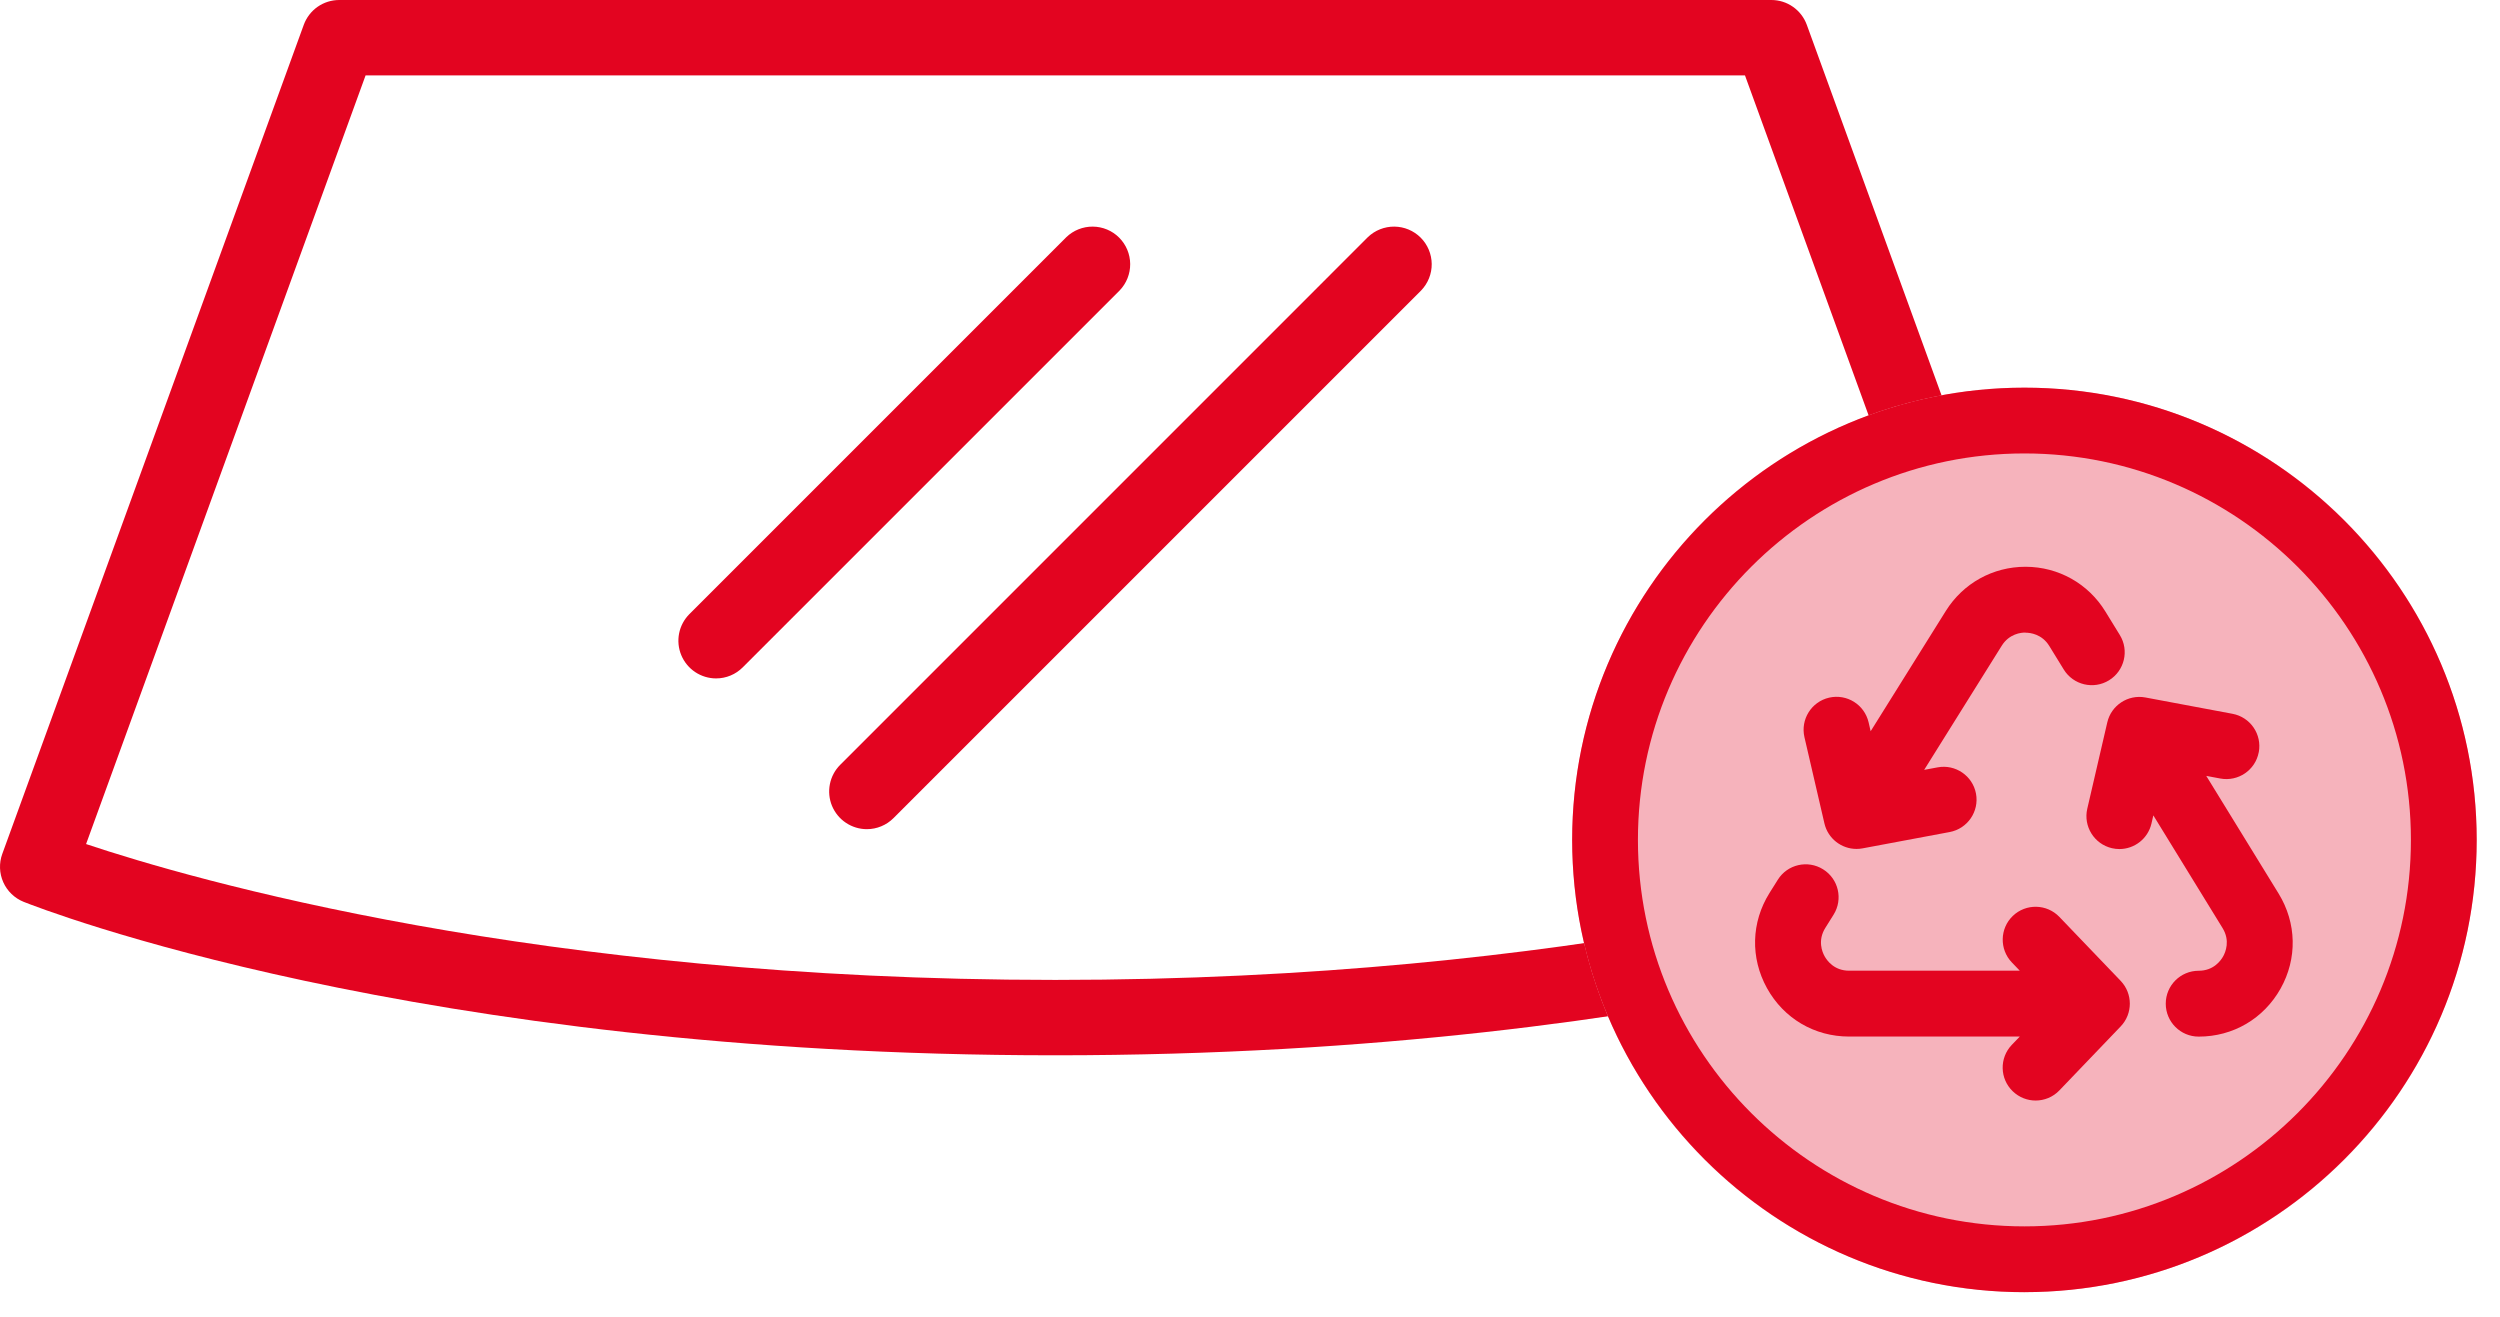
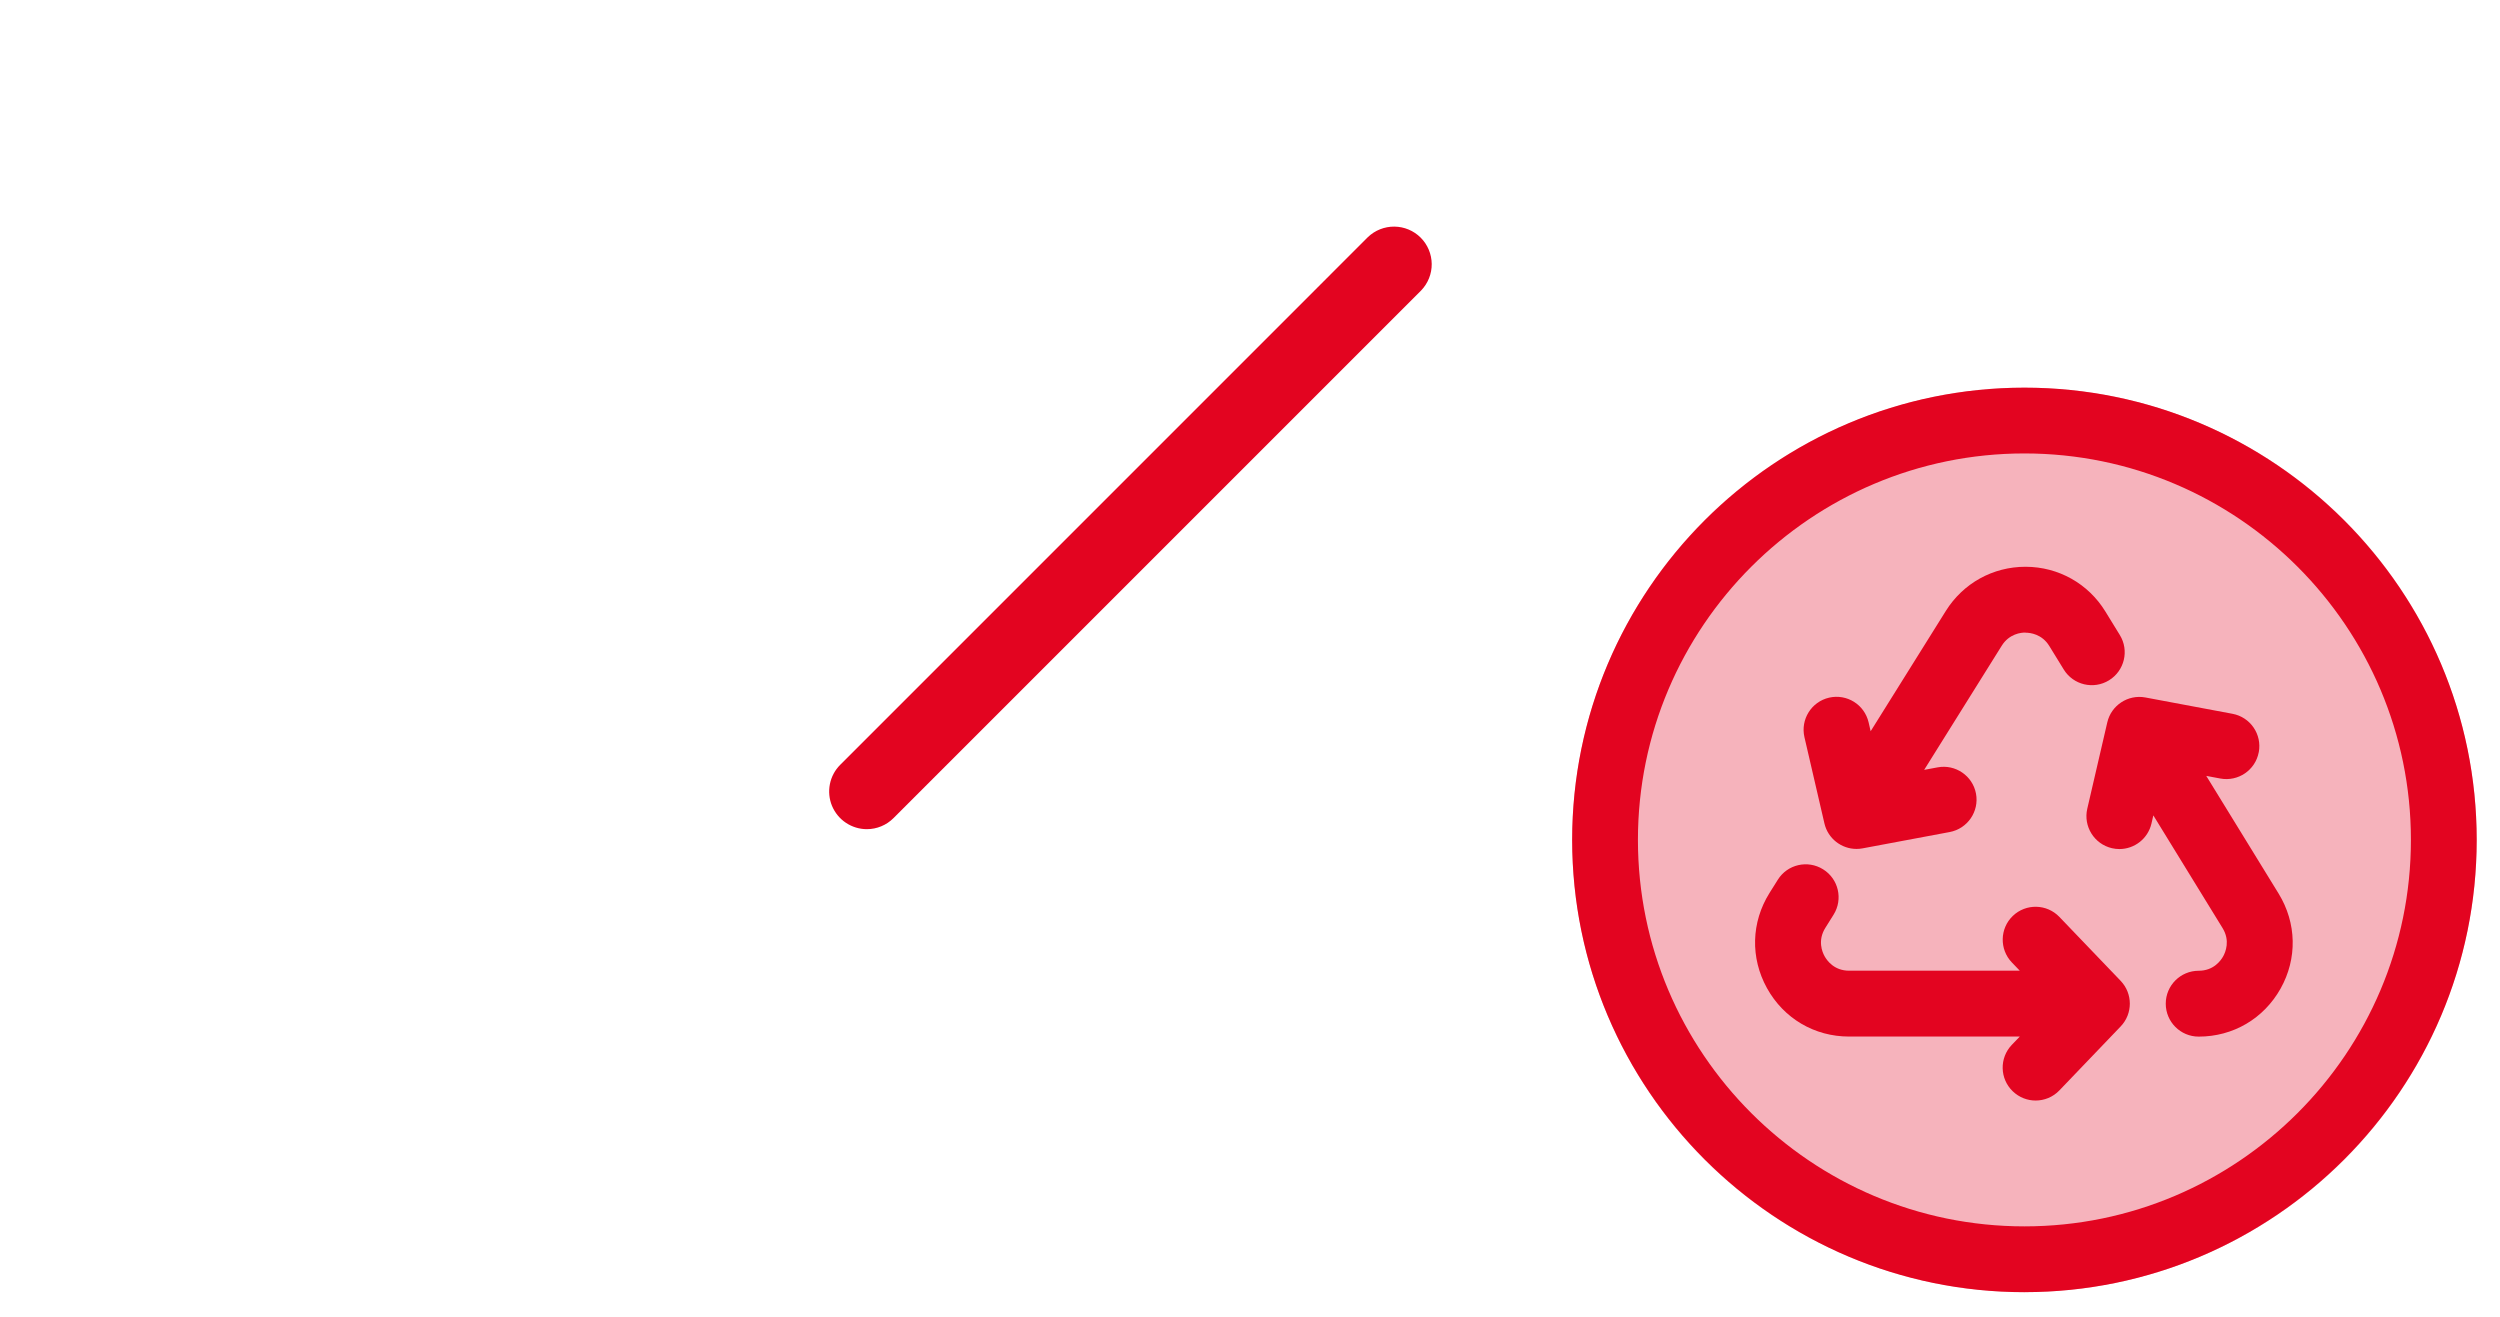
<svg xmlns="http://www.w3.org/2000/svg" width="93" height="49" viewBox="0 0 93 49" fill="none">
-   <path d="M39.257 39.257C15.426 39.257 1.464 33.781 0.881 33.549C0.543 33.413 0.271 33.152 0.122 32.819C-0.026 32.487 -0.04 32.11 0.084 31.768L11.3 0.924C11.399 0.653 11.578 0.419 11.813 0.254C12.049 0.089 12.33 1.57033e-05 12.618 3.62294e-08H65.895C66.183 -6.53805e-05 66.464 0.088 66.699 0.254C66.935 0.419 67.114 0.652 67.213 0.923L78.429 31.767C78.553 32.109 78.539 32.486 78.391 32.819C78.242 33.151 77.97 33.412 77.632 33.548C77.049 33.781 63.087 39.257 39.257 39.257ZM3.202 31.399C7.148 32.718 20.022 36.453 39.257 36.453C58.53 36.453 71.374 32.72 75.311 31.4L64.913 2.804H13.6L3.202 31.399Z" fill="#E30420" />
  <g clip-path="url(#clip0_1220_231)">
    <circle cx="75.309" cy="31.245" r="16.824" fill="#F6B3BC" />
    <path d="M75.309 48.069C66.032 48.069 58.484 40.522 58.484 31.244C58.484 21.966 66.032 14.421 75.309 14.421C84.585 14.421 92.133 21.968 92.133 31.244C92.133 40.521 84.585 48.068 75.309 48.068V48.069ZM75.309 16.868C67.381 16.868 60.931 23.317 60.931 31.244C60.931 39.172 67.381 45.621 75.309 45.621C83.236 45.621 89.686 39.172 89.686 31.244C89.686 23.317 83.236 16.868 75.309 16.868Z" fill="#E30420" />
    <path d="M75.35 23.536C75.524 23.536 75.96 23.586 76.234 24.031L76.772 24.906C77.126 25.482 77.88 25.661 78.456 25.307C79.031 24.953 79.213 24.199 78.857 23.622L78.32 22.748C77.683 21.71 76.576 21.089 75.36 21.084H75.347C74.135 21.084 73.029 21.697 72.386 22.725L69.588 27.202L69.512 26.87C69.358 26.211 68.703 25.801 68.042 25.953C67.383 26.106 66.974 26.764 67.125 27.422L67.869 30.633C68 31.195 68.502 31.58 69.062 31.58C69.137 31.58 69.212 31.574 69.288 31.559L72.528 30.952C73.192 30.828 73.631 30.187 73.507 29.523C73.383 28.86 72.742 28.421 72.078 28.546L71.579 28.639L74.464 24.022C74.741 23.578 75.183 23.527 75.352 23.532L75.35 23.536Z" fill="#E30420" />
    <path d="M74.878 40.599C75.116 40.826 75.419 40.94 75.725 40.94C76.046 40.94 76.369 40.814 76.609 40.563L78.889 38.183C79.343 37.71 79.343 36.963 78.889 36.488L76.609 34.109C76.14 33.621 75.366 33.605 74.878 34.071C74.39 34.539 74.374 35.314 74.84 35.802L75.136 36.11H68.787C68.232 36.11 67.965 35.735 67.875 35.573C67.785 35.412 67.609 34.986 67.903 34.516L68.21 34.025C68.568 33.451 68.394 32.696 67.82 32.339C67.246 31.98 66.49 32.154 66.133 32.729L65.826 33.218C65.143 34.309 65.109 35.634 65.733 36.761C66.358 37.888 67.498 38.56 68.787 38.56H75.136L74.84 38.868C74.372 39.356 74.388 40.132 74.878 40.599Z" fill="#E30420" />
    <path d="M84.027 27.982C84.151 27.318 83.714 26.677 83.048 26.553L79.809 25.946C79.164 25.826 78.538 26.235 78.391 26.873L77.647 30.083C77.494 30.742 77.905 31.399 78.564 31.553C78.657 31.574 78.75 31.585 78.841 31.585C79.398 31.585 79.902 31.203 80.034 30.637L80.104 30.332L82.68 34.525C82.968 34.994 82.79 35.418 82.701 35.578C82.611 35.738 82.344 36.112 81.791 36.112C81.114 36.112 80.566 36.66 80.566 37.337C80.566 38.014 81.114 38.562 81.791 38.562C83.073 38.562 84.211 37.893 84.838 36.775C85.464 35.658 85.436 34.337 84.766 33.244L82.073 28.863L82.596 28.961C83.26 29.085 83.901 28.648 84.025 27.984L84.027 27.982Z" fill="#E30420" />
  </g>
-   <path d="M26.638 25.237C26.361 25.237 26.09 25.154 25.859 25C25.629 24.846 25.449 24.627 25.343 24.371C25.237 24.115 25.209 23.833 25.263 23.561C25.317 23.289 25.451 23.04 25.647 22.843L39.667 8.823C39.931 8.568 40.286 8.427 40.653 8.43C41.021 8.433 41.373 8.58 41.632 8.84C41.892 9.1 42.04 9.452 42.043 9.82C42.046 10.187 41.905 10.541 41.65 10.806L27.629 24.826C27.499 24.956 27.345 25.06 27.175 25.13C27.005 25.201 26.822 25.237 26.638 25.237Z" fill="#E30420" />
  <path d="M32.246 30.845C31.969 30.845 31.698 30.762 31.468 30.608C31.237 30.454 31.058 30.235 30.951 29.979C30.845 29.723 30.818 29.441 30.872 29.169C30.926 28.897 31.059 28.648 31.255 28.452L50.883 8.823C51.148 8.568 51.502 8.427 51.87 8.43C52.237 8.433 52.589 8.58 52.849 8.84C53.109 9.1 53.256 9.452 53.26 9.82C53.263 10.187 53.121 10.541 52.866 10.806L33.238 30.434C33.108 30.564 32.953 30.668 32.783 30.738C32.613 30.809 32.431 30.845 32.246 30.845Z" fill="#E30420" />
  <defs>
    <clipPath id="clip0_1220_231">
      <rect width="33.648" height="33.648" fill="white" transform="translate(58.484 14.421)" />
    </clipPath>
  </defs>
</svg>